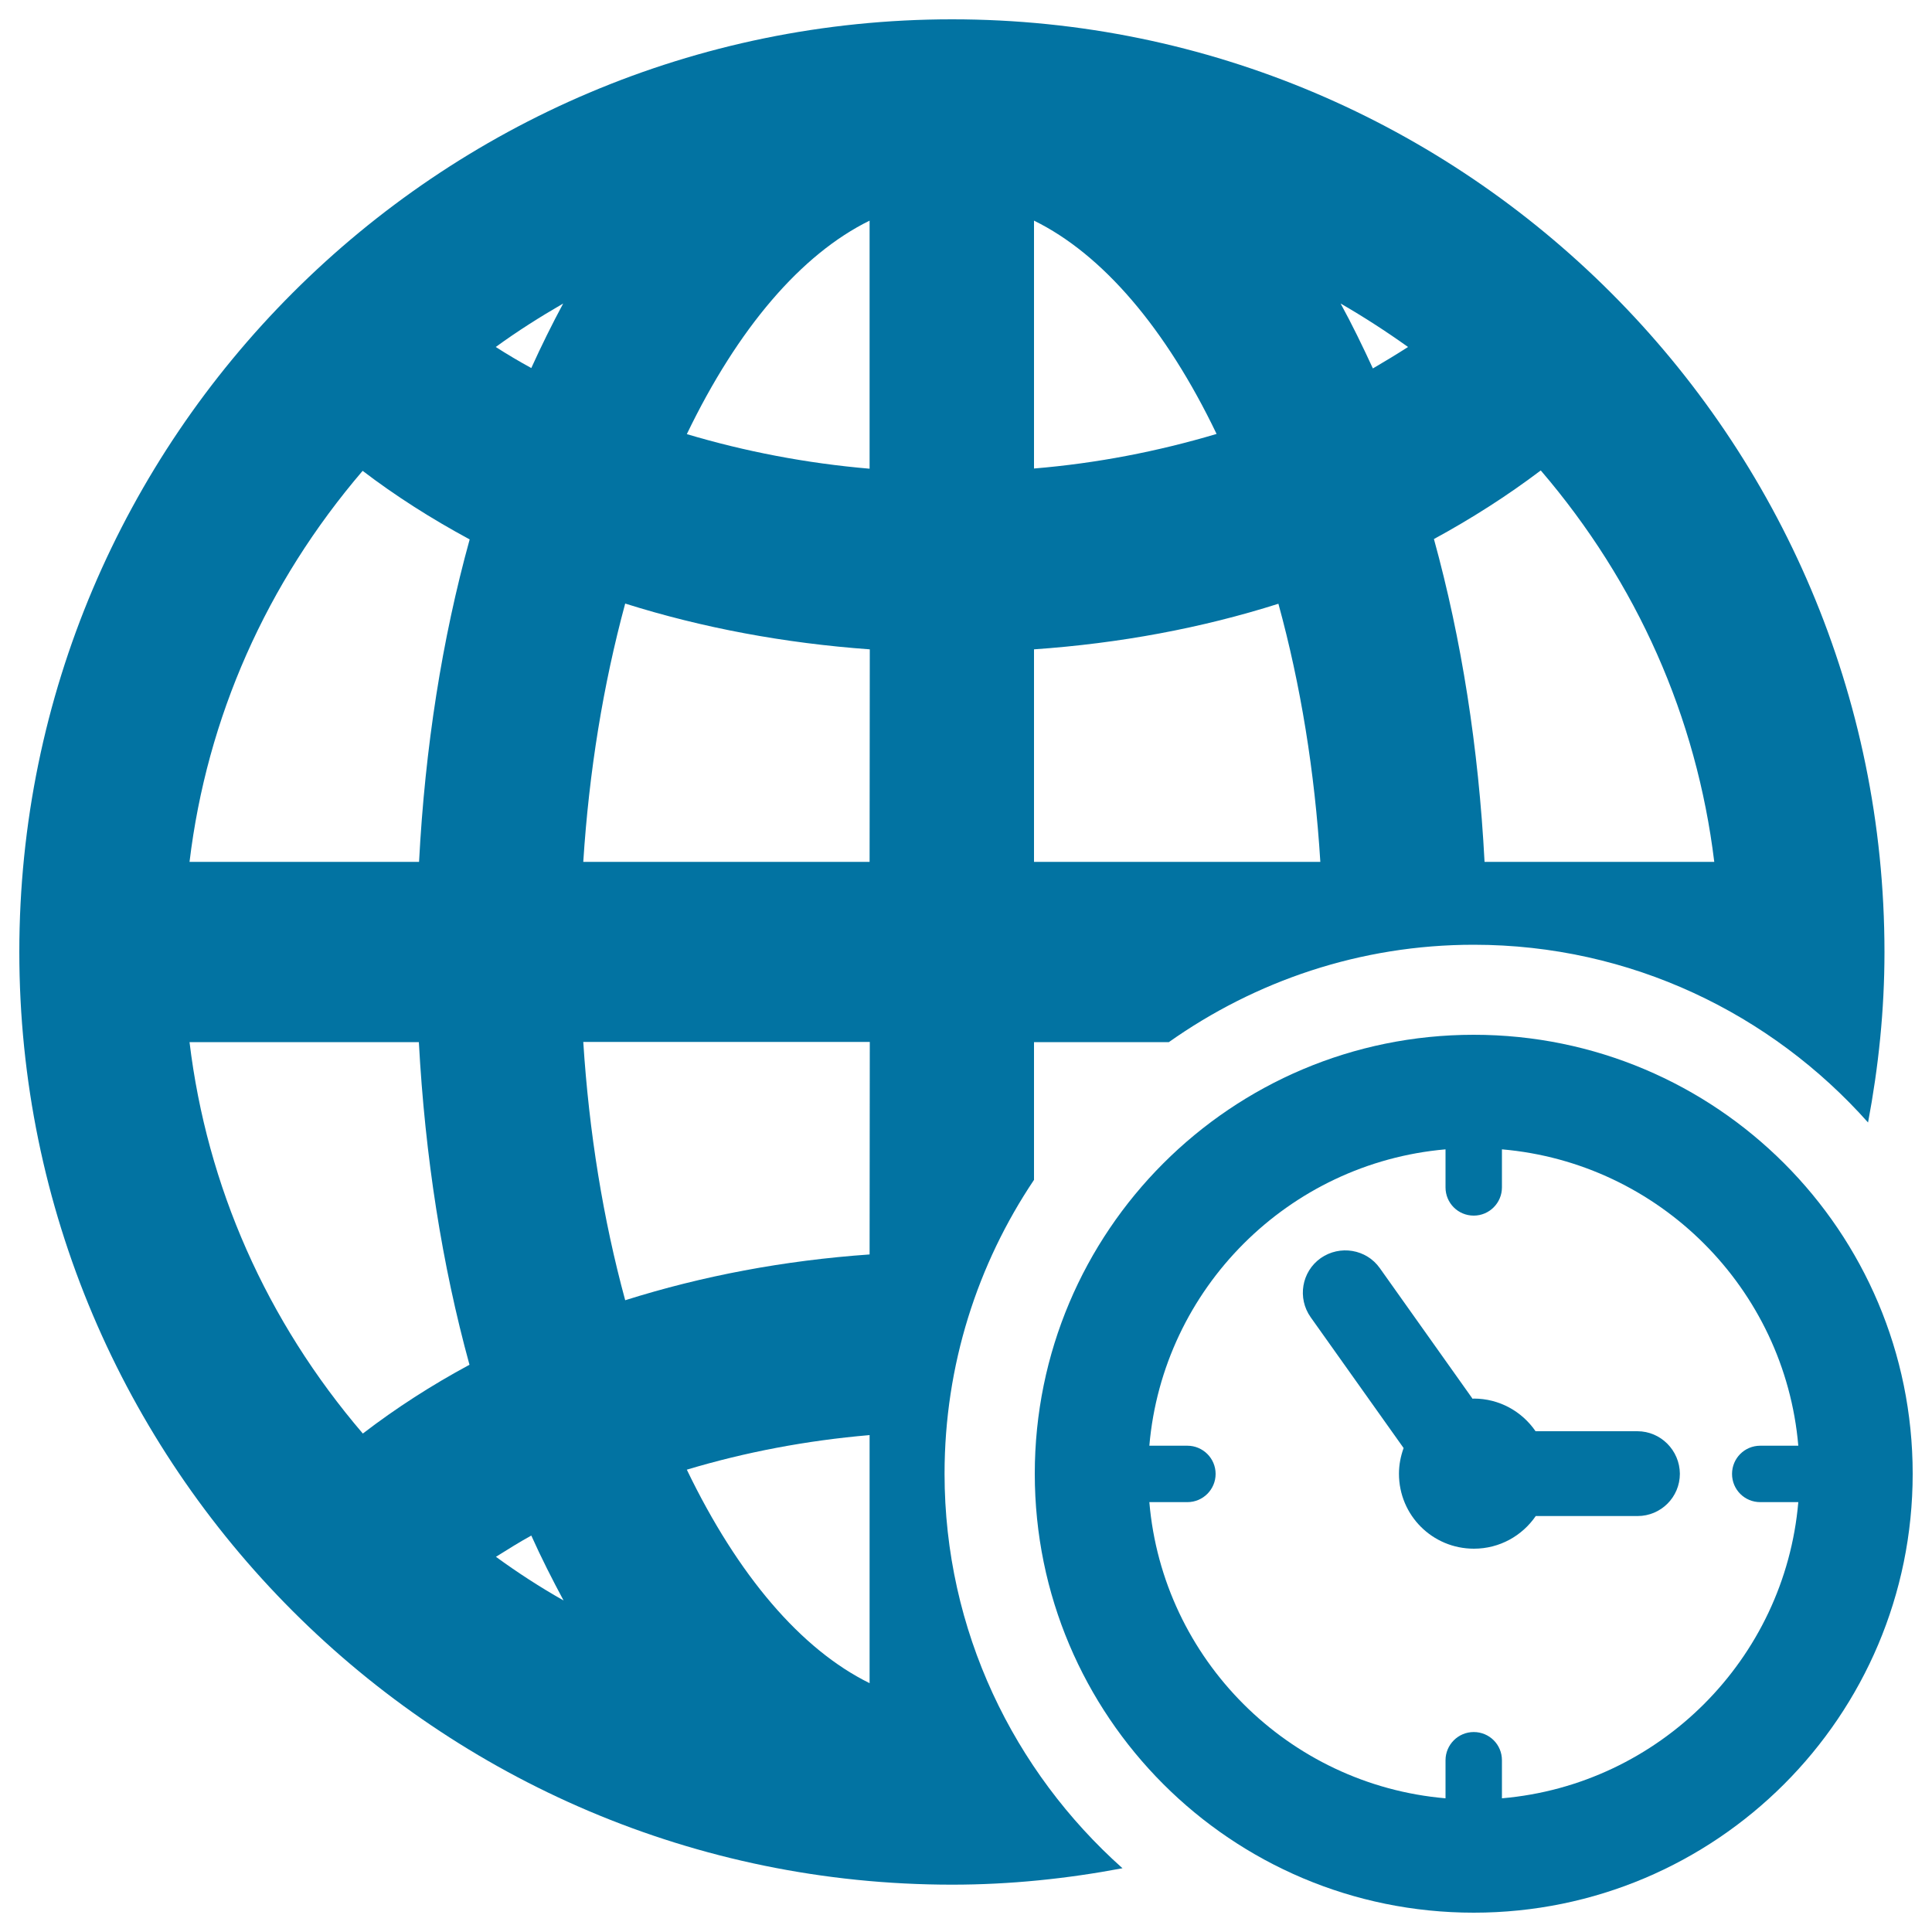
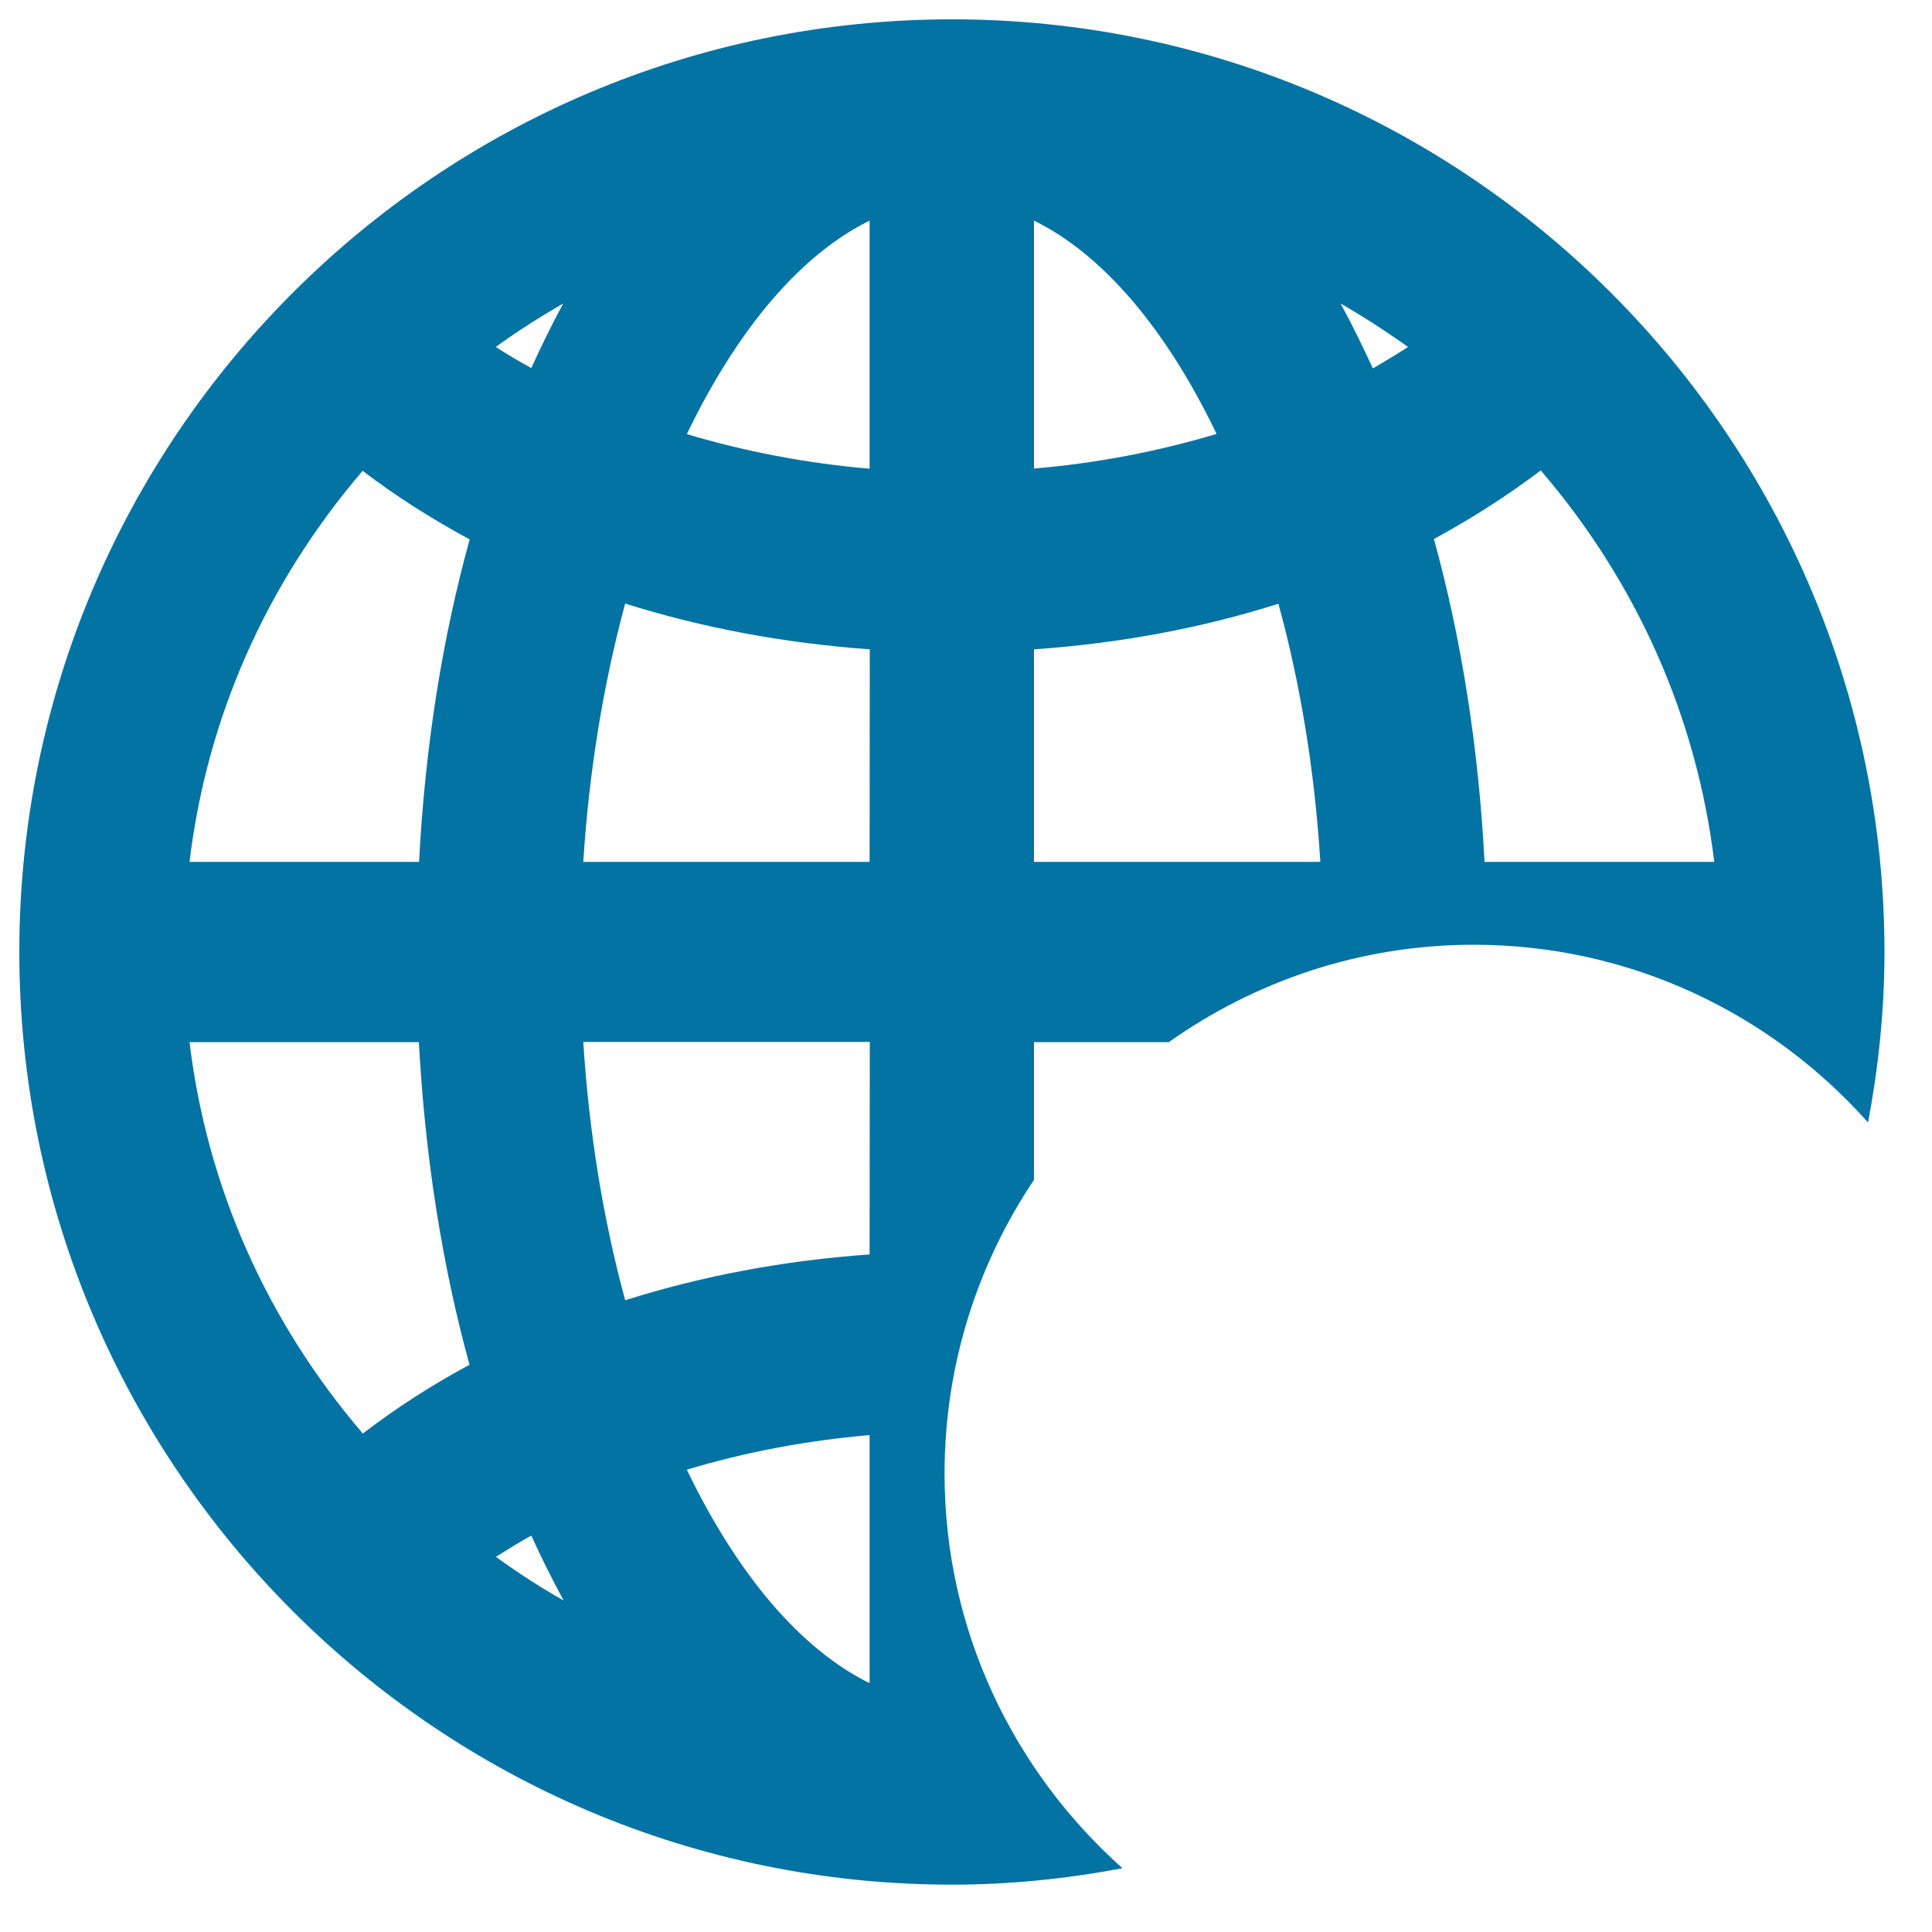
<svg xmlns="http://www.w3.org/2000/svg" viewBox="0 0 1000 1000" style="fill:#0273a2">
  <title>Global Time SVG icon</title>
  <g>
    <g>
      <g>
        <g>
          <g>
-             <path d="M762.8,535.6c-125.5,0-227.2,101.7-227.2,227.2c0,125.5,101.7,227.2,227.2,227.2C888.3,990,990,888.3,990,762.8C990,637.3,888.3,535.6,762.8,535.6z M777.4,930.8v-19.7c0-8.1-6.5-14.6-14.6-14.6c-8.1,0-14.6,6.6-14.6,14.6v19.7c-81.4-7-146.4-72-153.3-153.3h19.7c8.1,0,14.6-6.6,14.6-14.6c0-8.1-6.6-14.6-14.6-14.6h-19.7c7-81.4,72-146.3,153.3-153.4v19.7c0,8.1,6.5,14.6,14.6,14.6c8.1,0,14.6-6.6,14.6-14.6v-19.7c81.4,7,146.4,72,153.4,153.4h-19.7c-8.1,0-14.6,6.5-14.6,14.6c0,8.1,6.5,14.6,14.6,14.6h19.7C923.8,858.8,858.8,923.8,777.4,930.8z" />
-           </g>
+             </g>
        </g>
      </g>
      <g>
        <g>
          <g>
-             <path d="M847.5,740.8h-52.7c-7-10.2-18.7-16.9-32-16.9c-0.2,0-0.4,0.1-0.6,0.1l-48-67.6c-7-9.9-20.7-12.1-30.6-5.2c-9.9,7-12.2,20.7-5.2,30.6l48.1,67.7c-1.5,4.2-2.4,8.6-2.4,13.3c0,21.5,17.3,38.8,38.8,38.8c13.3,0,25-6.7,32-16.9h52.7c12.1,0,21.9-9.8,21.9-21.9C869.4,750.7,859.6,740.8,847.5,740.8z" />
-           </g>
+             </g>
        </g>
      </g>
      <g>
        <g>
          <g>
            <path d="M488.9,762.8c0-56.3,17.1-108.6,46.3-152.1v-71.3H605c44.7-31.6,99-50.4,157.8-50.4c81.2,0,154,35.7,204.1,92c5.4-28.7,8.5-58,8.5-88.2C975.4,226.5,758.8,10,492.8,10C226.5,10,10,226.5,10,492.7c0,266.2,216.5,482.8,482.8,482.8c30.1,0,59.6-3.1,88.2-8.5C524.7,916.8,488.9,844,488.9,762.8z M797.5,243.5c49.9,58.2,80.7,127.8,89.8,202.6H768.4c-3.1-59.1-11.9-115.2-26.2-167.1C761.7,268.4,780.3,256.5,797.5,243.5z M728.8,179.6c-6.1,3.9-12.2,7.6-18.2,11.1c-5.4-11.7-10.9-23-16.7-33.6C706,164.1,717.6,171.6,728.8,179.6z M535.2,114.2c35.3,17.3,68.2,55.6,94.5,110.4c-30.2,9-61.9,15.2-94.5,17.9V114.2z M535.2,336.1c44.4-3.1,86.8-11,126.5-23.6c11.5,41.9,18.8,86.8,21.7,133.6H535.2L535.2,336.1L535.2,336.1z M187.8,742c-49.9-58.3-80.7-127.9-89.7-202.6h118.7c3.2,59.2,12,115.3,26.2,167C223.5,716.9,205,728.8,187.8,742z M216.9,446.1H98.1c9-74.8,39.8-144.2,89.6-202.4c16.9,12.9,35.4,24.7,55.4,35.5C228.8,330.9,220,386.9,216.9,446.1z M256.7,805.8c6.1-3.8,12.1-7.6,18.3-11c5.2,11.6,10.9,22.8,16.7,33.6C279.5,821.5,267.8,813.9,256.7,805.8z M275,190.5c-6.6-3.6-12.6-7.2-18.4-10.9c11.1-8.1,22.8-15.5,34.9-22.5C285.8,167.7,280.2,179,275,190.5z M450.1,871.2c-35.4-17.4-68.2-55.7-94.6-110.5c30.3-9.1,62-15.1,94.6-17.9V871.2z M450.1,649.3c-44.2,3.1-86.6,11.1-126.5,23.7c-11.4-41.9-18.7-86.8-21.7-133.7h148.3L450.1,649.3L450.1,649.3L450.1,649.3z M450.1,446.1H301.9c3-46.8,10.3-91.6,21.7-133.7c40,12.6,82.4,20.5,126.6,23.7L450.1,446.1L450.1,446.1L450.1,446.1z M450.1,242.6c-32.7-2.8-64.4-8.9-94.6-17.9c26.4-54.8,59.2-93.1,94.6-110.5V242.6z" />
          </g>
        </g>
      </g>
    </g>
  </g>
</svg>